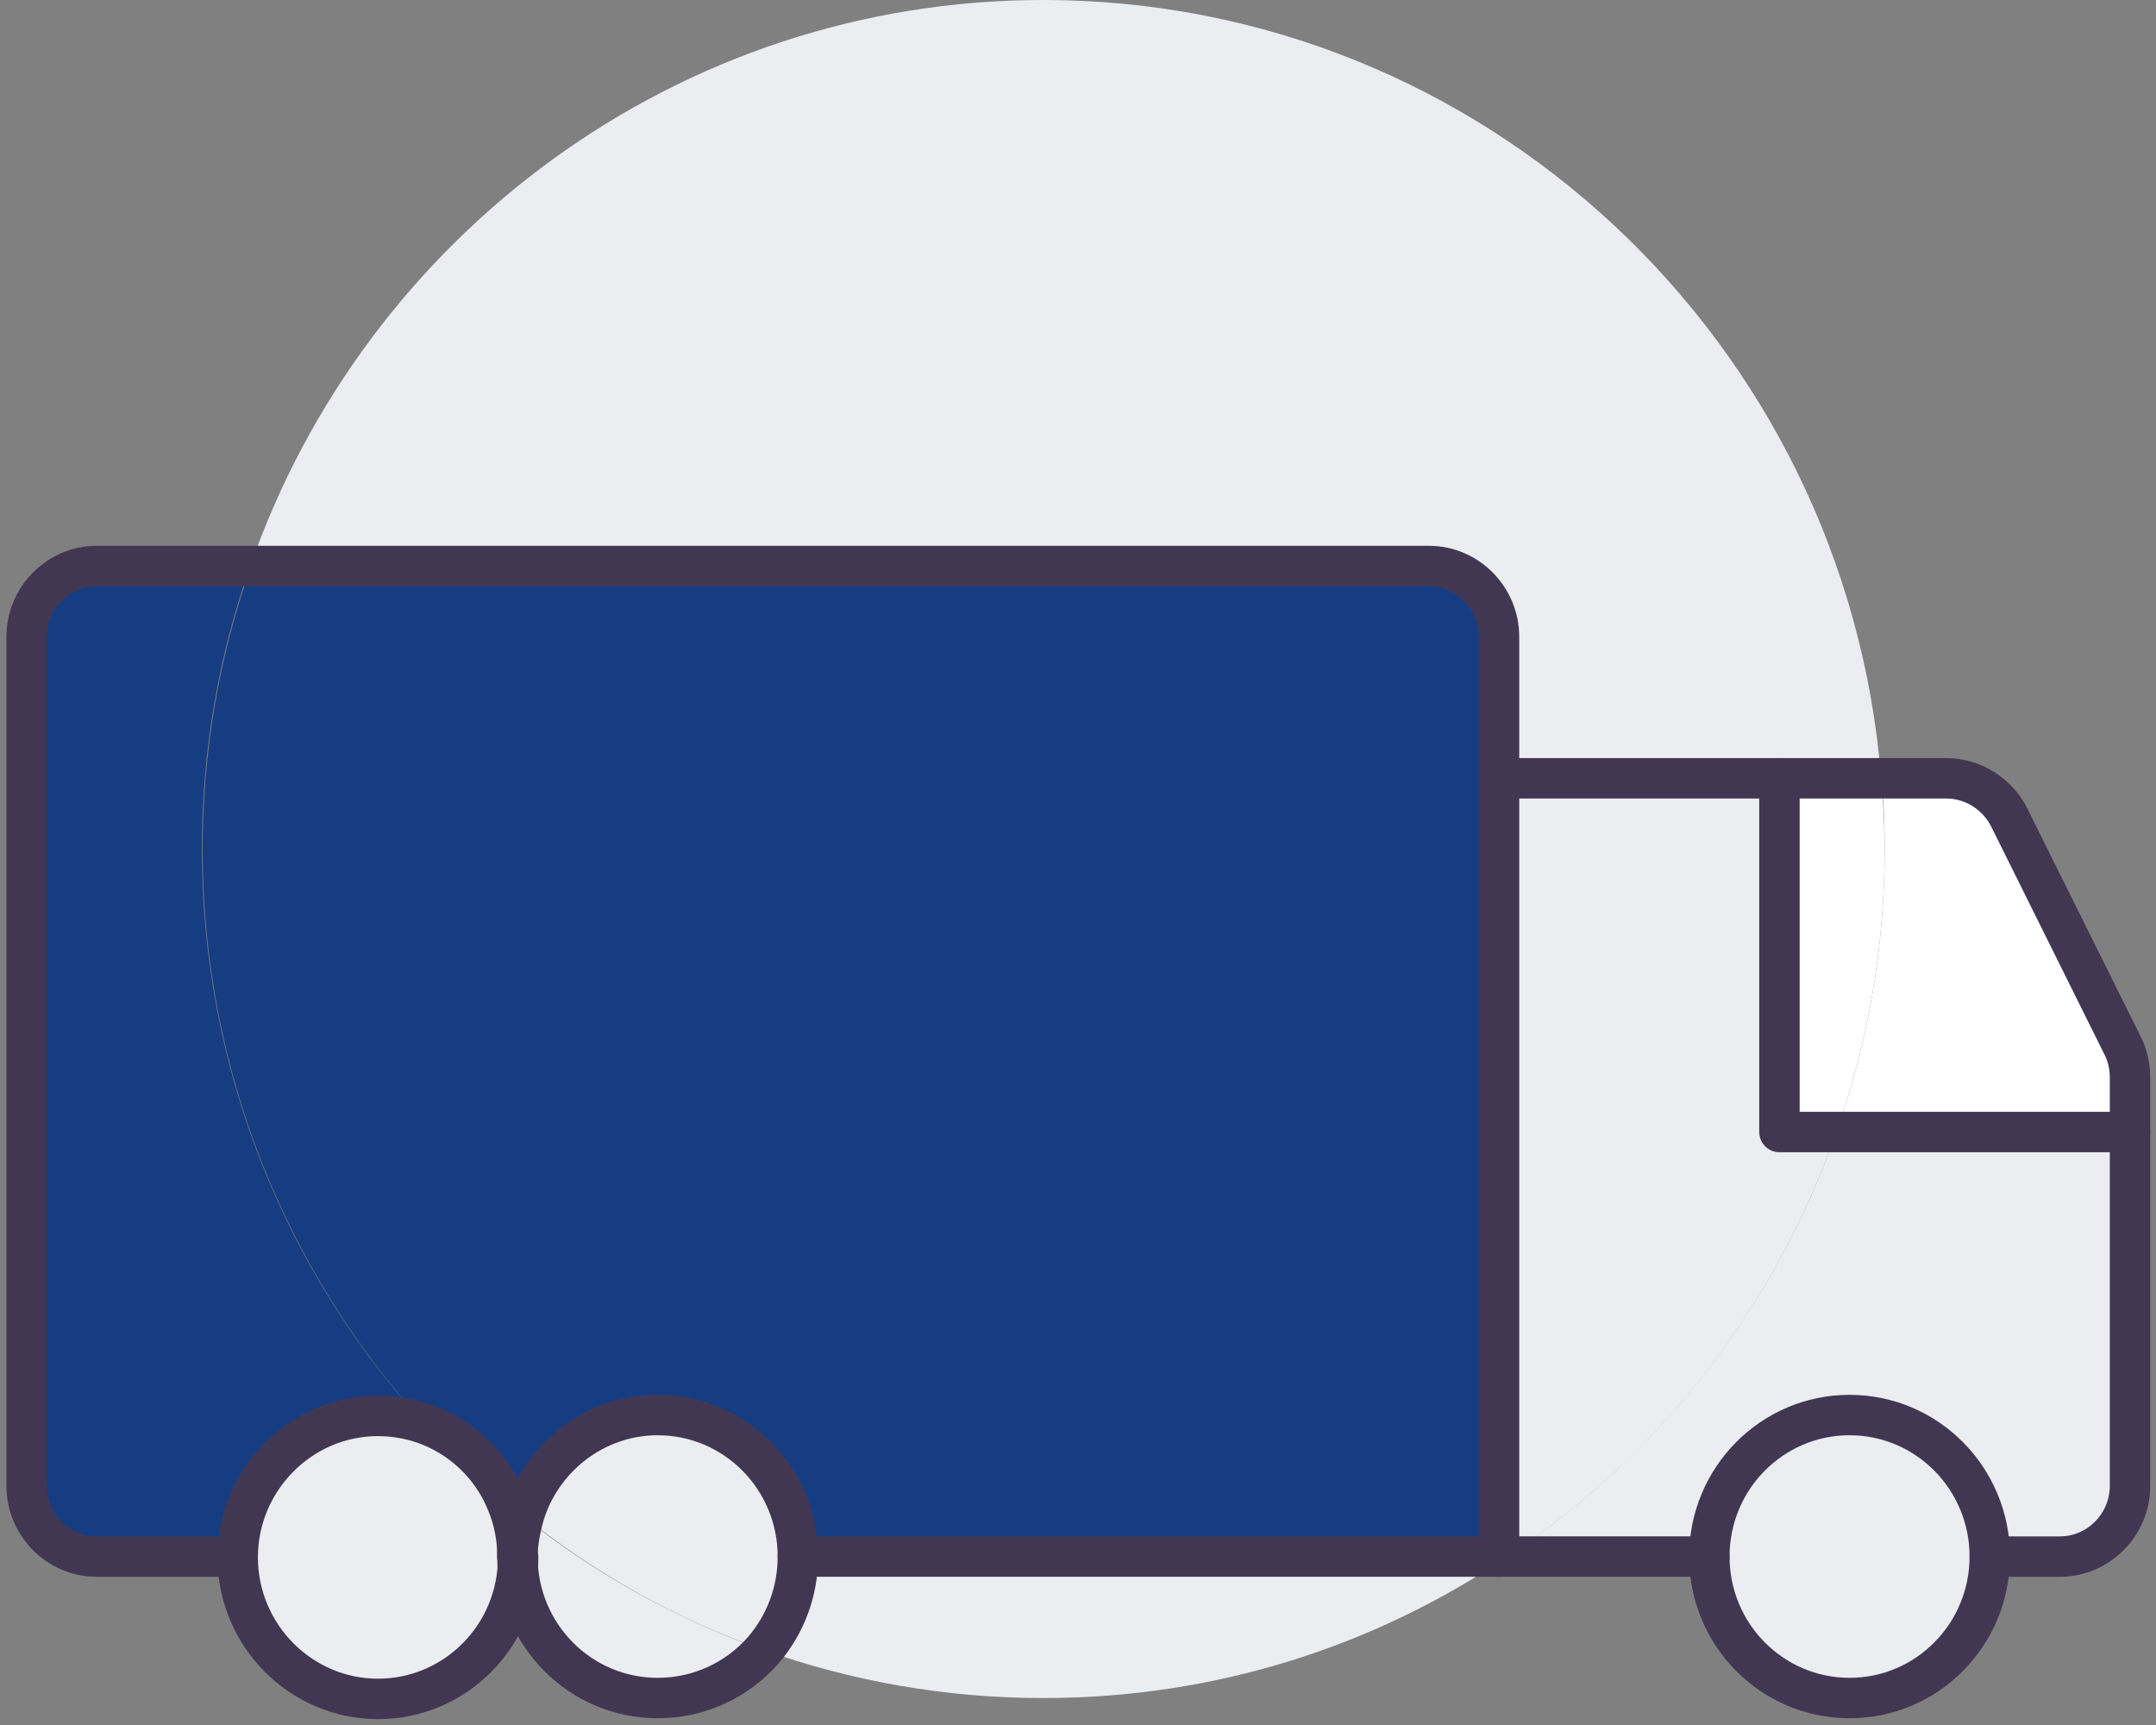
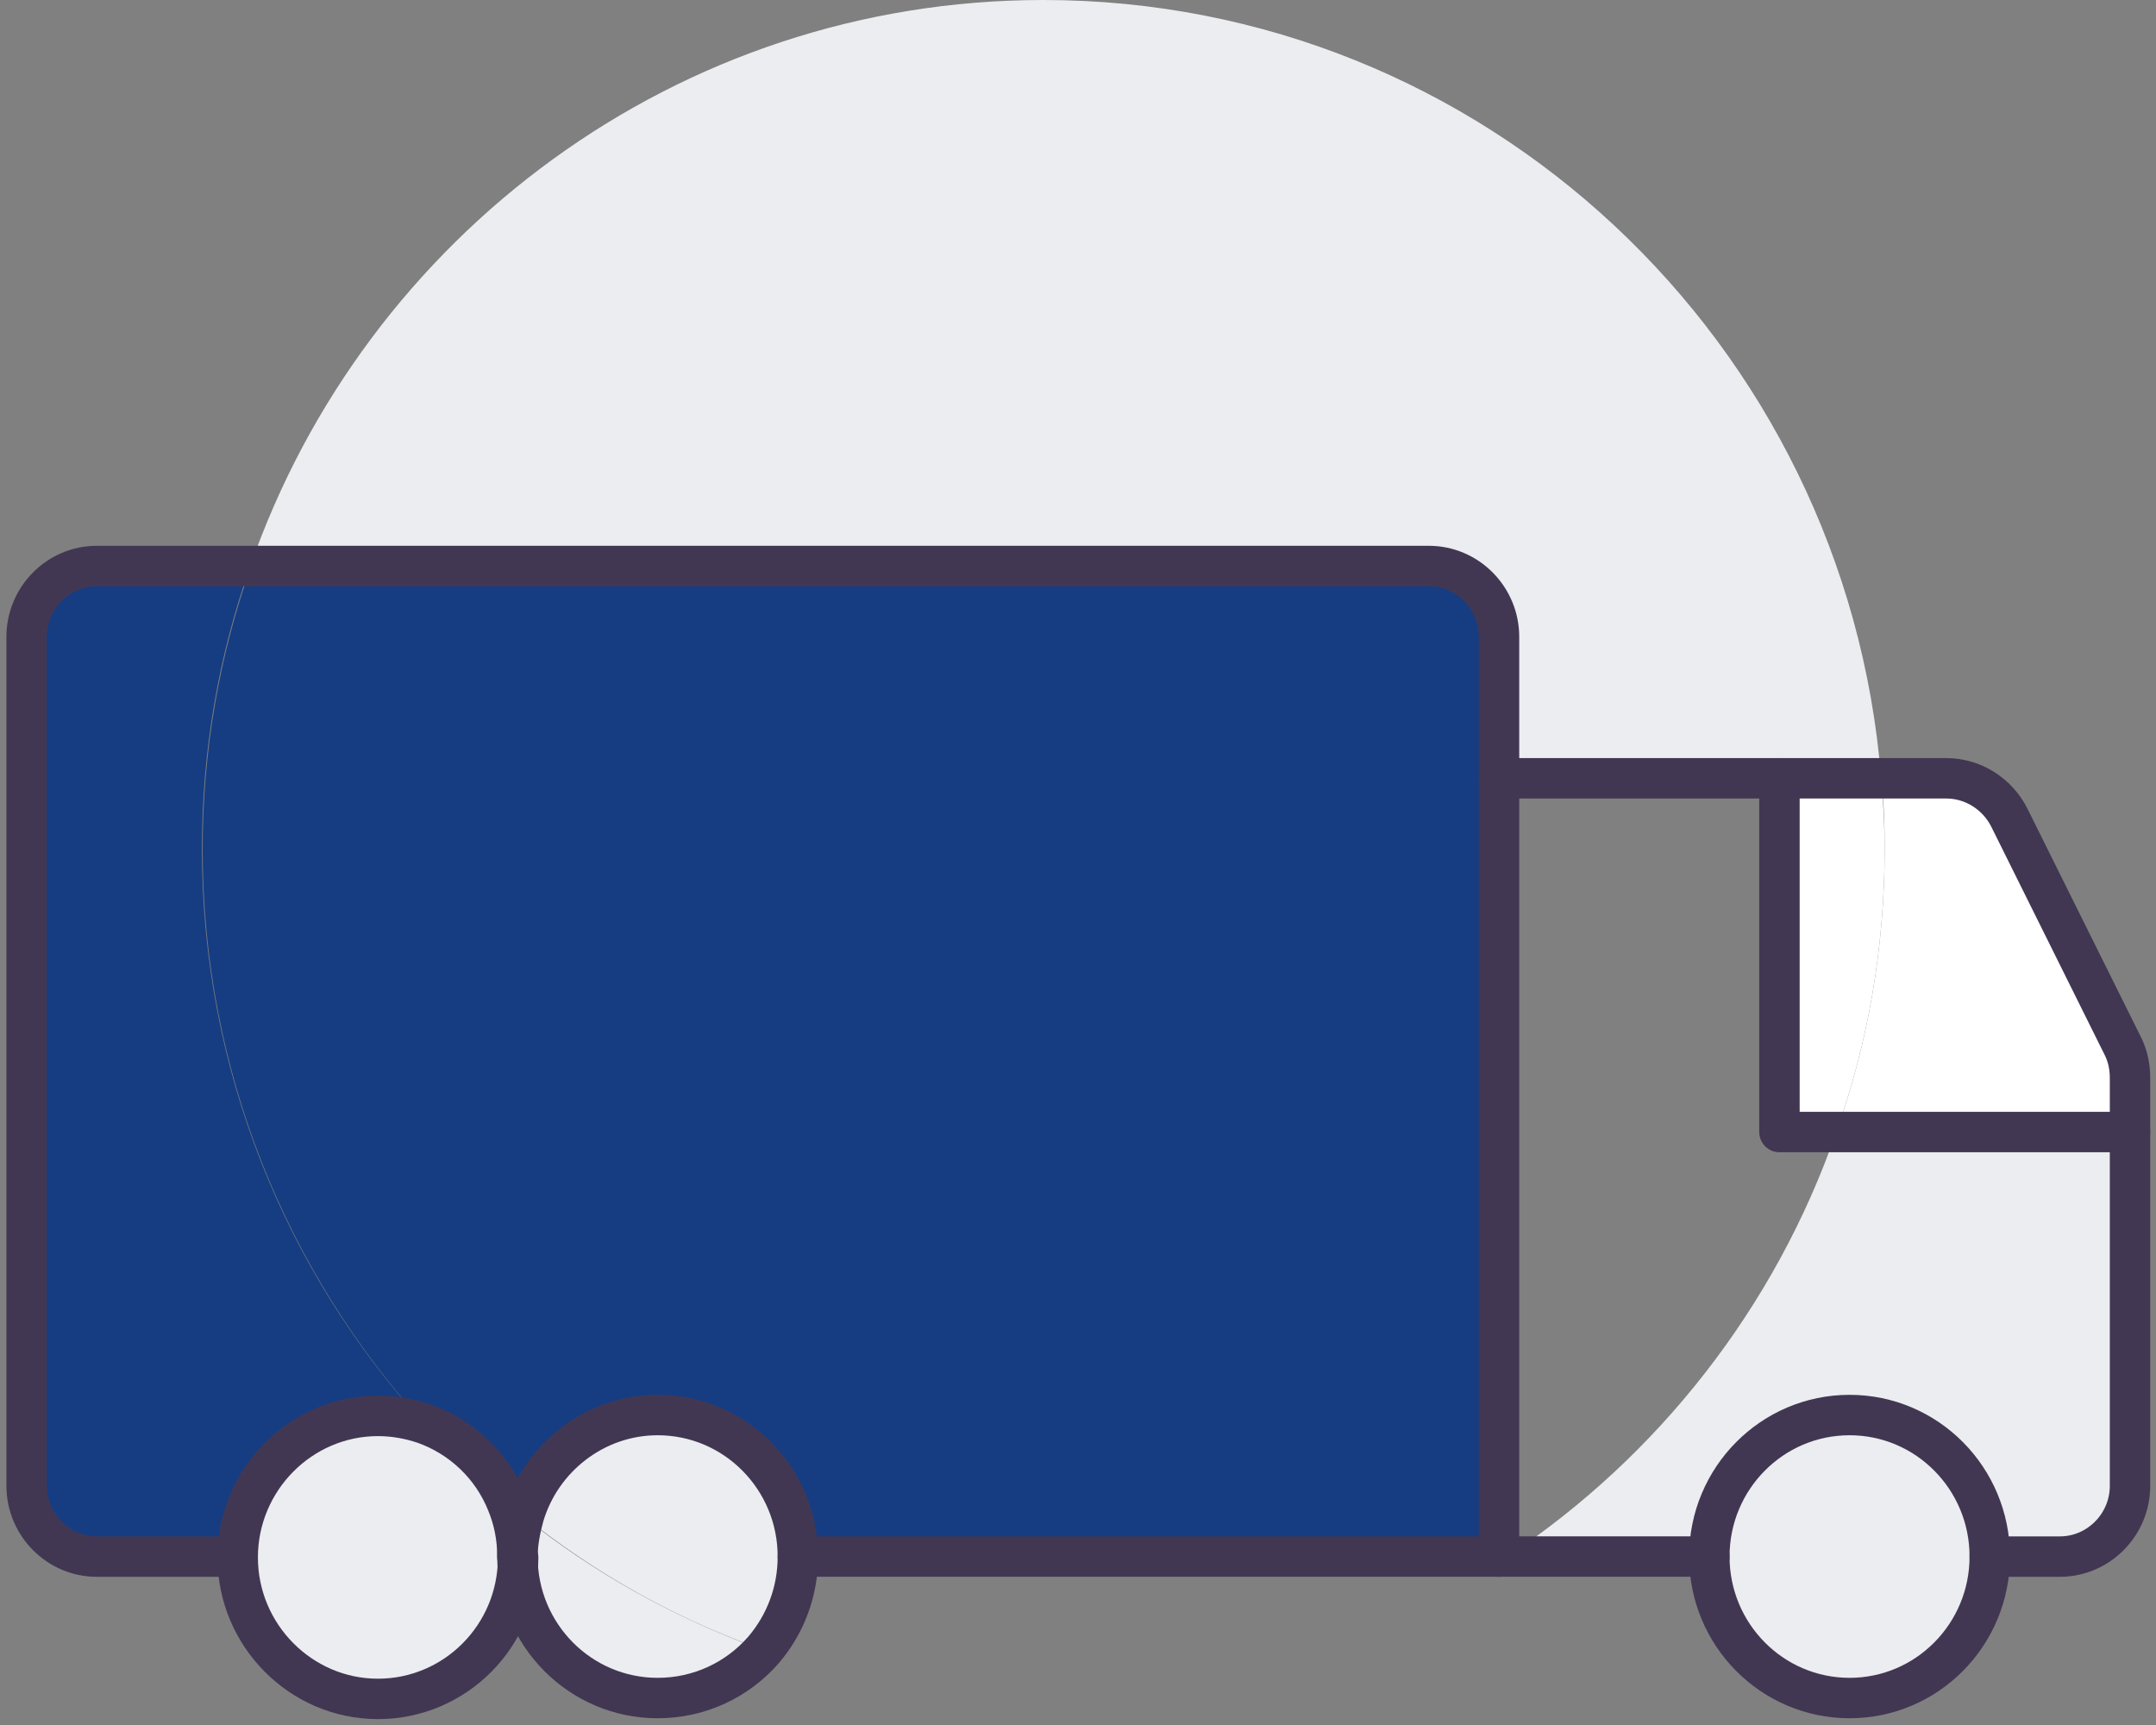
<svg xmlns="http://www.w3.org/2000/svg" width="40" height="32" viewBox="0 0 40 32" fill="none">
  <rect x="0" y="0" width="40" height="32" fill="#808080" stroke="none" />
  <g clip-path="url(#clip0_998_14492)">
    <path d="M12.202 26.249C11.031 26.249 10.03 27.05 9.717 28.126C9.6 28.047 9.509 27.969 9.405 27.877C9.132 27.194 8.573 26.656 7.87 26.407C5.321 23.598 3.76 19.857 3.76 15.762C3.76 13.924 4.072 12.152 4.657 10.512H26.524C27.239 10.512 27.825 11.102 27.825 11.824V28.887H14.817C14.817 27.444 13.659 26.262 12.215 26.262L12.202 26.249Z" fill="#163D82" />
    <path d="M33.015 14.438H27.812V11.813C27.812 11.091 27.227 10.5 26.511 10.5H4.645C6.778 4.384 12.566 0 19.357 0C27.539 0 34.251 6.353 34.901 14.438H33.015Z" fill="#EBEDF0" />
    <path d="M39.519 21H34.068C34.654 19.36 34.966 17.588 34.966 15.75C34.966 15.304 34.953 14.871 34.901 14.438H36.111C36.605 14.438 37.06 14.726 37.281 15.172L39.389 19.412C39.48 19.596 39.519 19.793 39.519 20.003V21Z" fill="white" />
    <path d="M9.6 28.875C9.6 30.332 8.442 31.5 6.998 31.5C5.554 31.5 4.396 30.332 4.396 28.875C4.396 27.418 5.567 26.25 6.998 26.25C7.31 26.25 7.583 26.302 7.857 26.394C8.338 26.919 8.845 27.418 9.392 27.864C9.522 28.179 9.587 28.508 9.587 28.862L9.6 28.875Z" fill="#EBEDF0" />
    <path d="M9.703 28.129C11.03 29.192 12.526 30.019 14.152 30.61C13.684 31.161 12.981 31.502 12.188 31.502C10.757 31.502 9.586 30.334 9.586 28.877C9.586 28.628 9.625 28.365 9.703 28.129Z" fill="#EBEDF0" />
    <path d="M27.967 28.875C30.764 27.012 32.936 24.255 34.068 21H39.518V27.563C39.518 28.285 38.933 28.875 38.217 28.875H36.916C36.916 27.431 35.759 26.25 34.315 26.25C32.871 26.25 31.713 27.431 31.713 28.875H27.967Z" fill="#EBEDF0" />
    <path d="M7.857 26.395C7.584 26.303 7.297 26.251 6.998 26.251C5.567 26.251 4.397 27.432 4.397 28.876H1.795C1.08 28.876 0.494 28.285 0.494 27.563V11.813C0.494 11.091 1.08 10.5 1.795 10.5H4.644C4.058 12.141 3.746 13.913 3.746 15.75C3.746 19.845 5.307 23.599 7.857 26.395Z" fill="#163D82" />
    <path d="M7.857 26.395C8.56 26.644 9.119 27.182 9.392 27.865C8.846 27.405 8.339 26.92 7.857 26.395Z" fill="#EBEDF0" />
-     <path d="M9.705 28.128C9.64 28.365 9.588 28.627 9.588 28.876C9.588 28.522 9.523 28.194 9.393 27.879C9.497 27.971 9.588 28.049 9.705 28.128Z" fill="#163D82" />
-     <path d="M33.014 21H34.068C32.936 24.255 30.776 27.012 27.967 28.876H27.811V14.438H33.014V21Z" fill="#EBEDF0" />
-     <path d="M27.968 28.875C25.496 30.542 22.543 31.5 19.356 31.5C17.535 31.5 15.792 31.185 14.166 30.608C14.569 30.135 14.803 29.531 14.803 28.875H27.968Z" fill="#EBEDF0" />
+     <path d="M9.705 28.128C9.64 28.365 9.588 28.627 9.588 28.876C9.588 28.522 9.523 28.194 9.393 27.879C9.497 27.971 9.588 28.049 9.705 28.128" fill="#163D82" />
    <path d="M12.201 26.25C13.645 26.25 14.803 27.431 14.803 28.875C14.803 29.531 14.569 30.135 14.166 30.608C12.54 30.03 11.044 29.19 9.717 28.127C10.029 27.051 11.031 26.25 12.201 26.25Z" fill="#EBEDF0" />
    <path d="M34.9 14.438C34.939 14.871 34.965 15.304 34.965 15.75C34.965 17.588 34.653 19.36 34.067 21H33.014V14.438H34.9Z" fill="white" />
    <path d="M34.315 31.5C35.751 31.5 36.916 30.325 36.916 28.875C36.916 27.425 35.751 26.25 34.315 26.25C32.878 26.25 31.713 27.425 31.713 28.875C31.713 30.325 32.878 31.5 34.315 31.5Z" fill="#EBEDF0" />
    <path d="M9.6 28.878C9.6 28.523 9.535 28.195 9.405 27.88C9.132 27.198 8.573 26.659 7.87 26.41C7.597 26.318 7.311 26.266 7.012 26.266C5.581 26.266 4.41 27.447 4.41 28.891C4.41 30.334 5.581 31.516 7.012 31.516C8.443 31.516 9.613 30.348 9.613 28.891L9.6 28.878Z" stroke="#423752" stroke-width="0.75" stroke-linecap="round" stroke-linejoin="round" />
    <path d="M14.803 28.875C14.803 27.431 13.645 26.25 12.201 26.25C11.03 26.25 10.029 27.051 9.717 28.127C9.652 28.363 9.6 28.626 9.6 28.875C9.6 30.332 10.77 31.5 12.201 31.5C12.982 31.5 13.684 31.159 14.165 30.608C14.569 30.135 14.803 29.531 14.803 28.875Z" stroke="#423752" stroke-width="0.75" stroke-linecap="round" stroke-linejoin="round" />
    <path d="M34.315 31.5C35.751 31.5 36.916 30.325 36.916 28.875C36.916 27.425 35.751 26.25 34.315 26.25C32.878 26.25 31.713 27.425 31.713 28.875C31.713 30.325 32.878 31.5 34.315 31.5Z" stroke="#423752" stroke-width="0.75" stroke-linecap="round" stroke-linejoin="round" />
    <path d="M14.803 28.875H27.811H27.967H31.713" stroke="#423752" stroke-width="0.75" stroke-linecap="round" stroke-linejoin="round" />
    <path d="M36.916 28.876H38.217C38.932 28.876 39.518 28.285 39.518 27.563V20.003C39.518 19.793 39.479 19.596 39.388 19.412L37.281 15.172C37.059 14.726 36.604 14.438 36.11 14.438H27.811" stroke="#423752" stroke-width="0.75" stroke-linecap="round" stroke-linejoin="round" />
    <path d="M27.811 28.876V11.813C27.811 11.091 27.226 10.5 26.51 10.5H1.795C1.08 10.5 0.494 11.091 0.494 11.813V27.563C0.494 28.285 1.08 28.876 1.795 28.876H4.397" stroke="#423752" stroke-width="0.75" stroke-linecap="round" stroke-linejoin="round" />
    <path d="M33.014 14.438V21H34.067H39.518" stroke="#423752" stroke-width="0.75" stroke-linecap="round" stroke-linejoin="round" />
  </g>
  <defs>
    <clipPath id="clip0_998_14492">
      <rect width="40" height="32" fill="white" />
    </clipPath>
  </defs>
</svg>